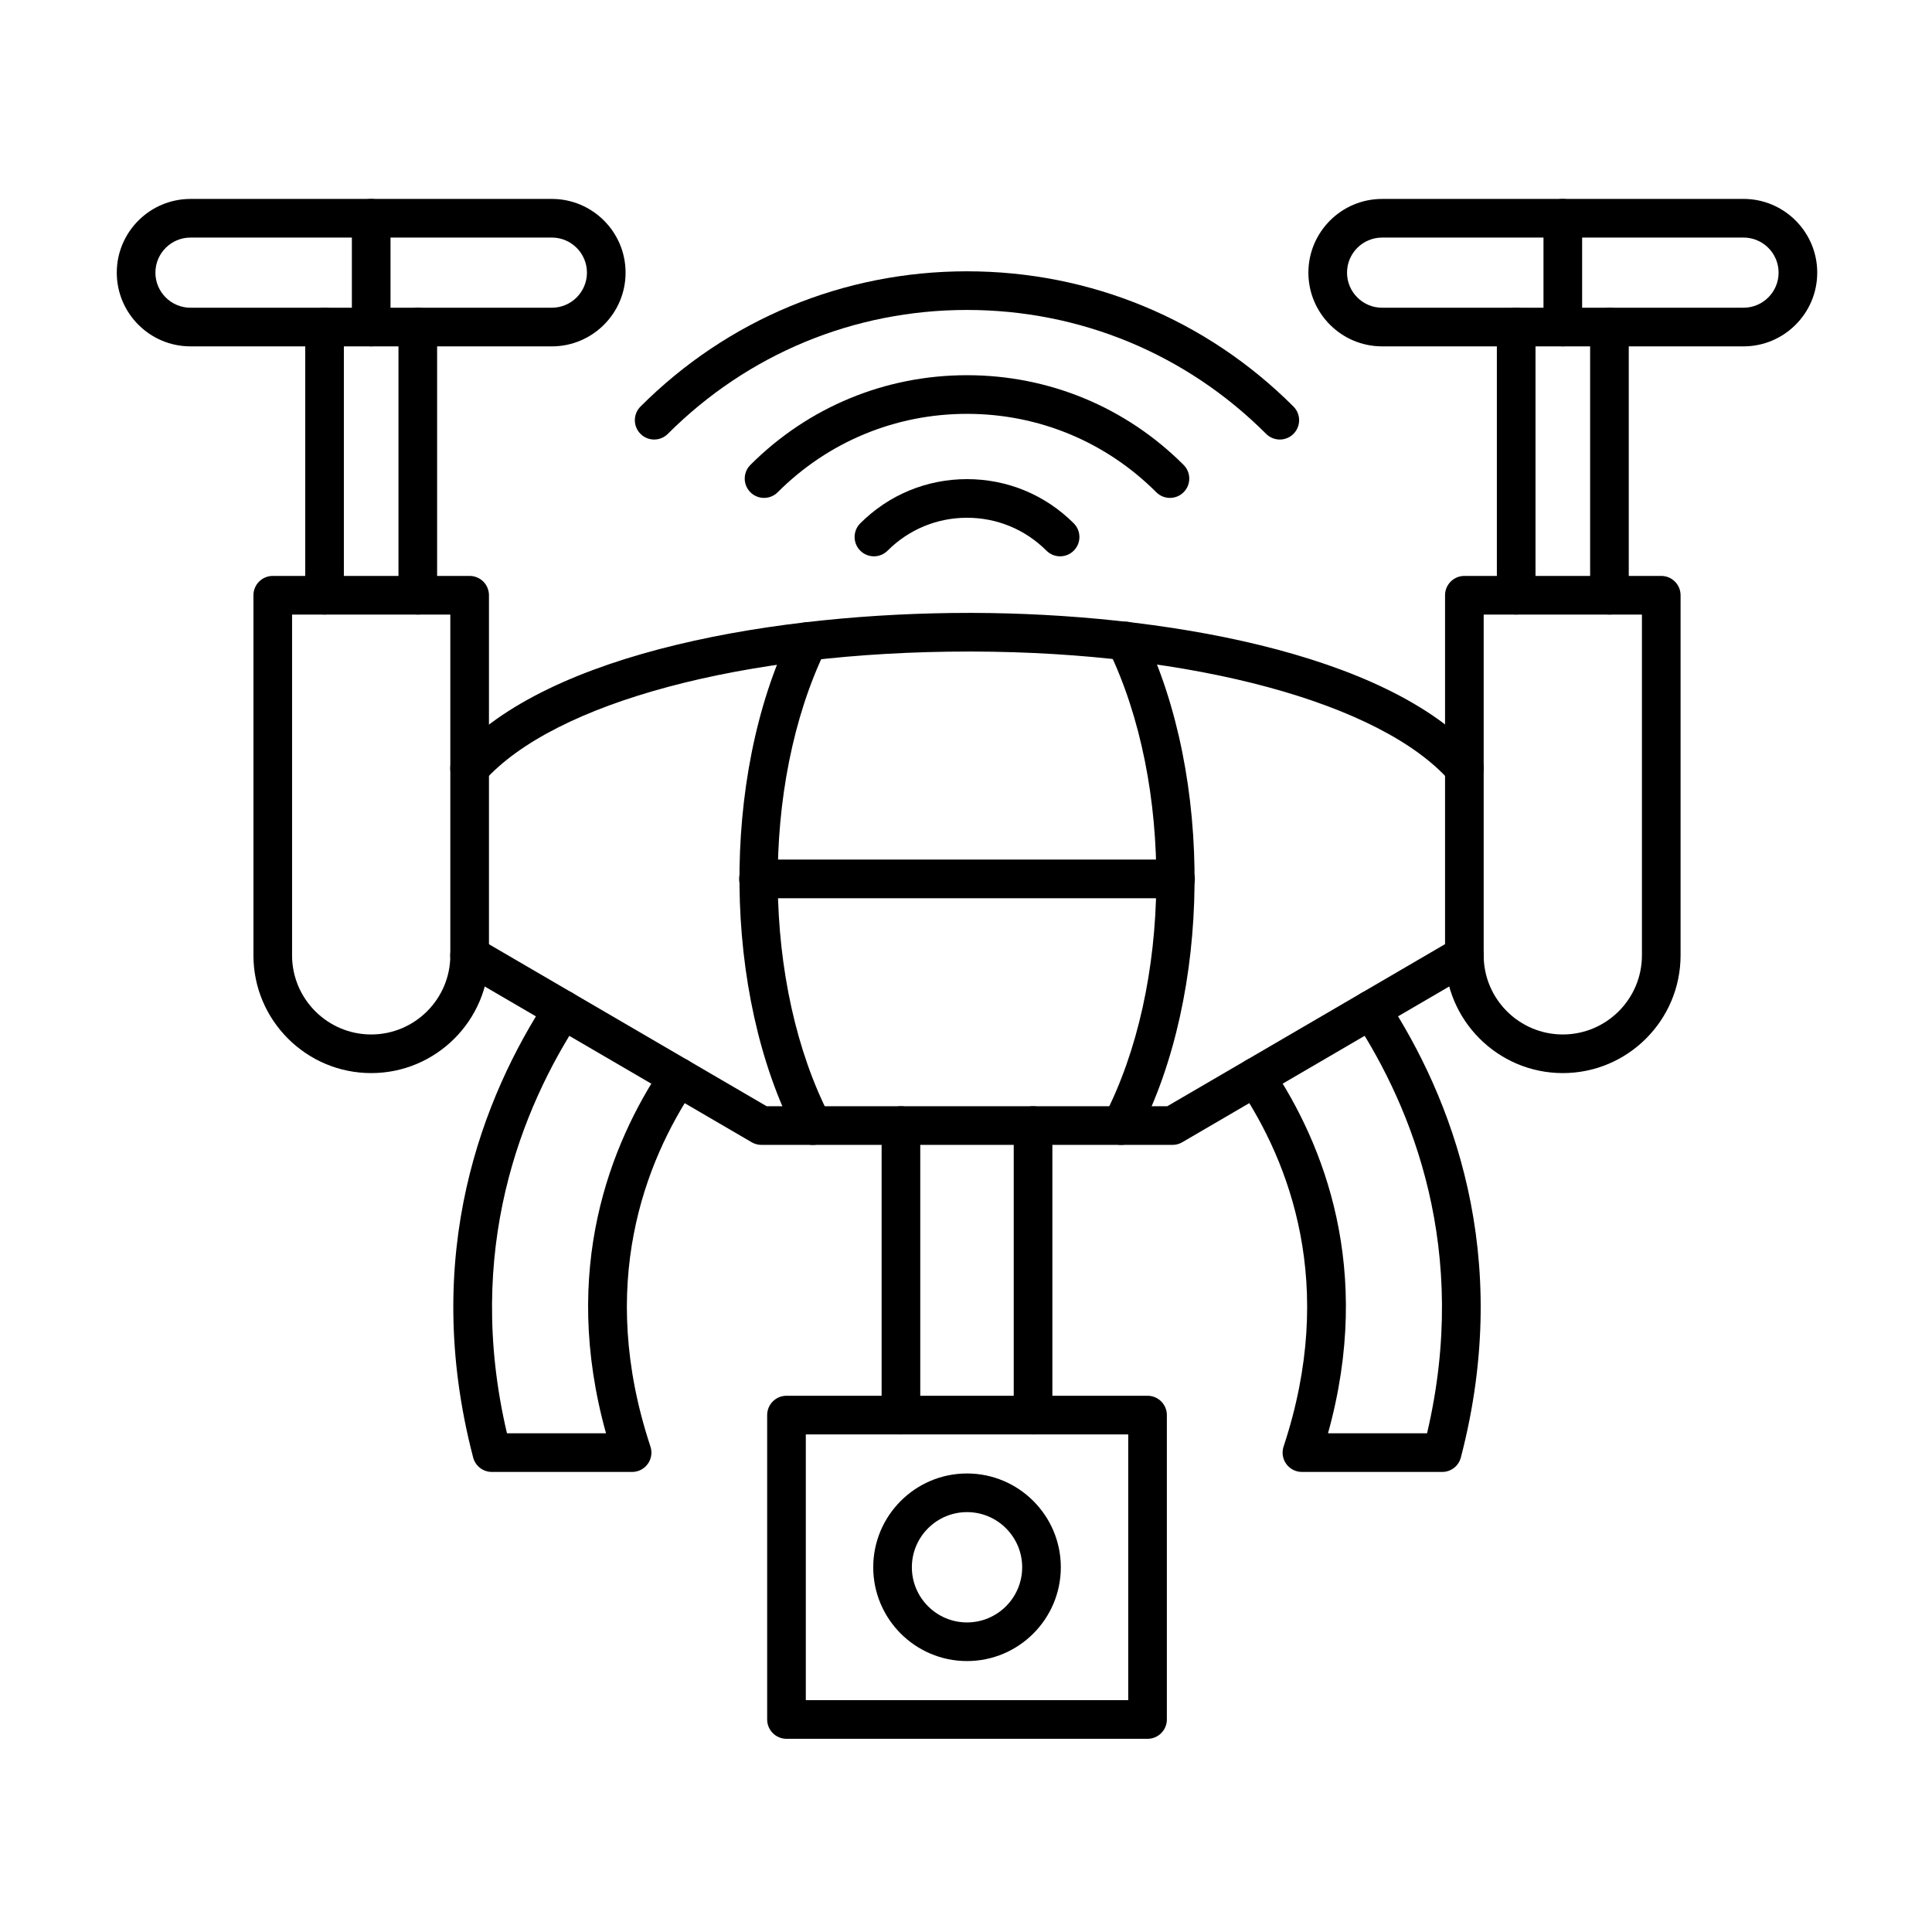
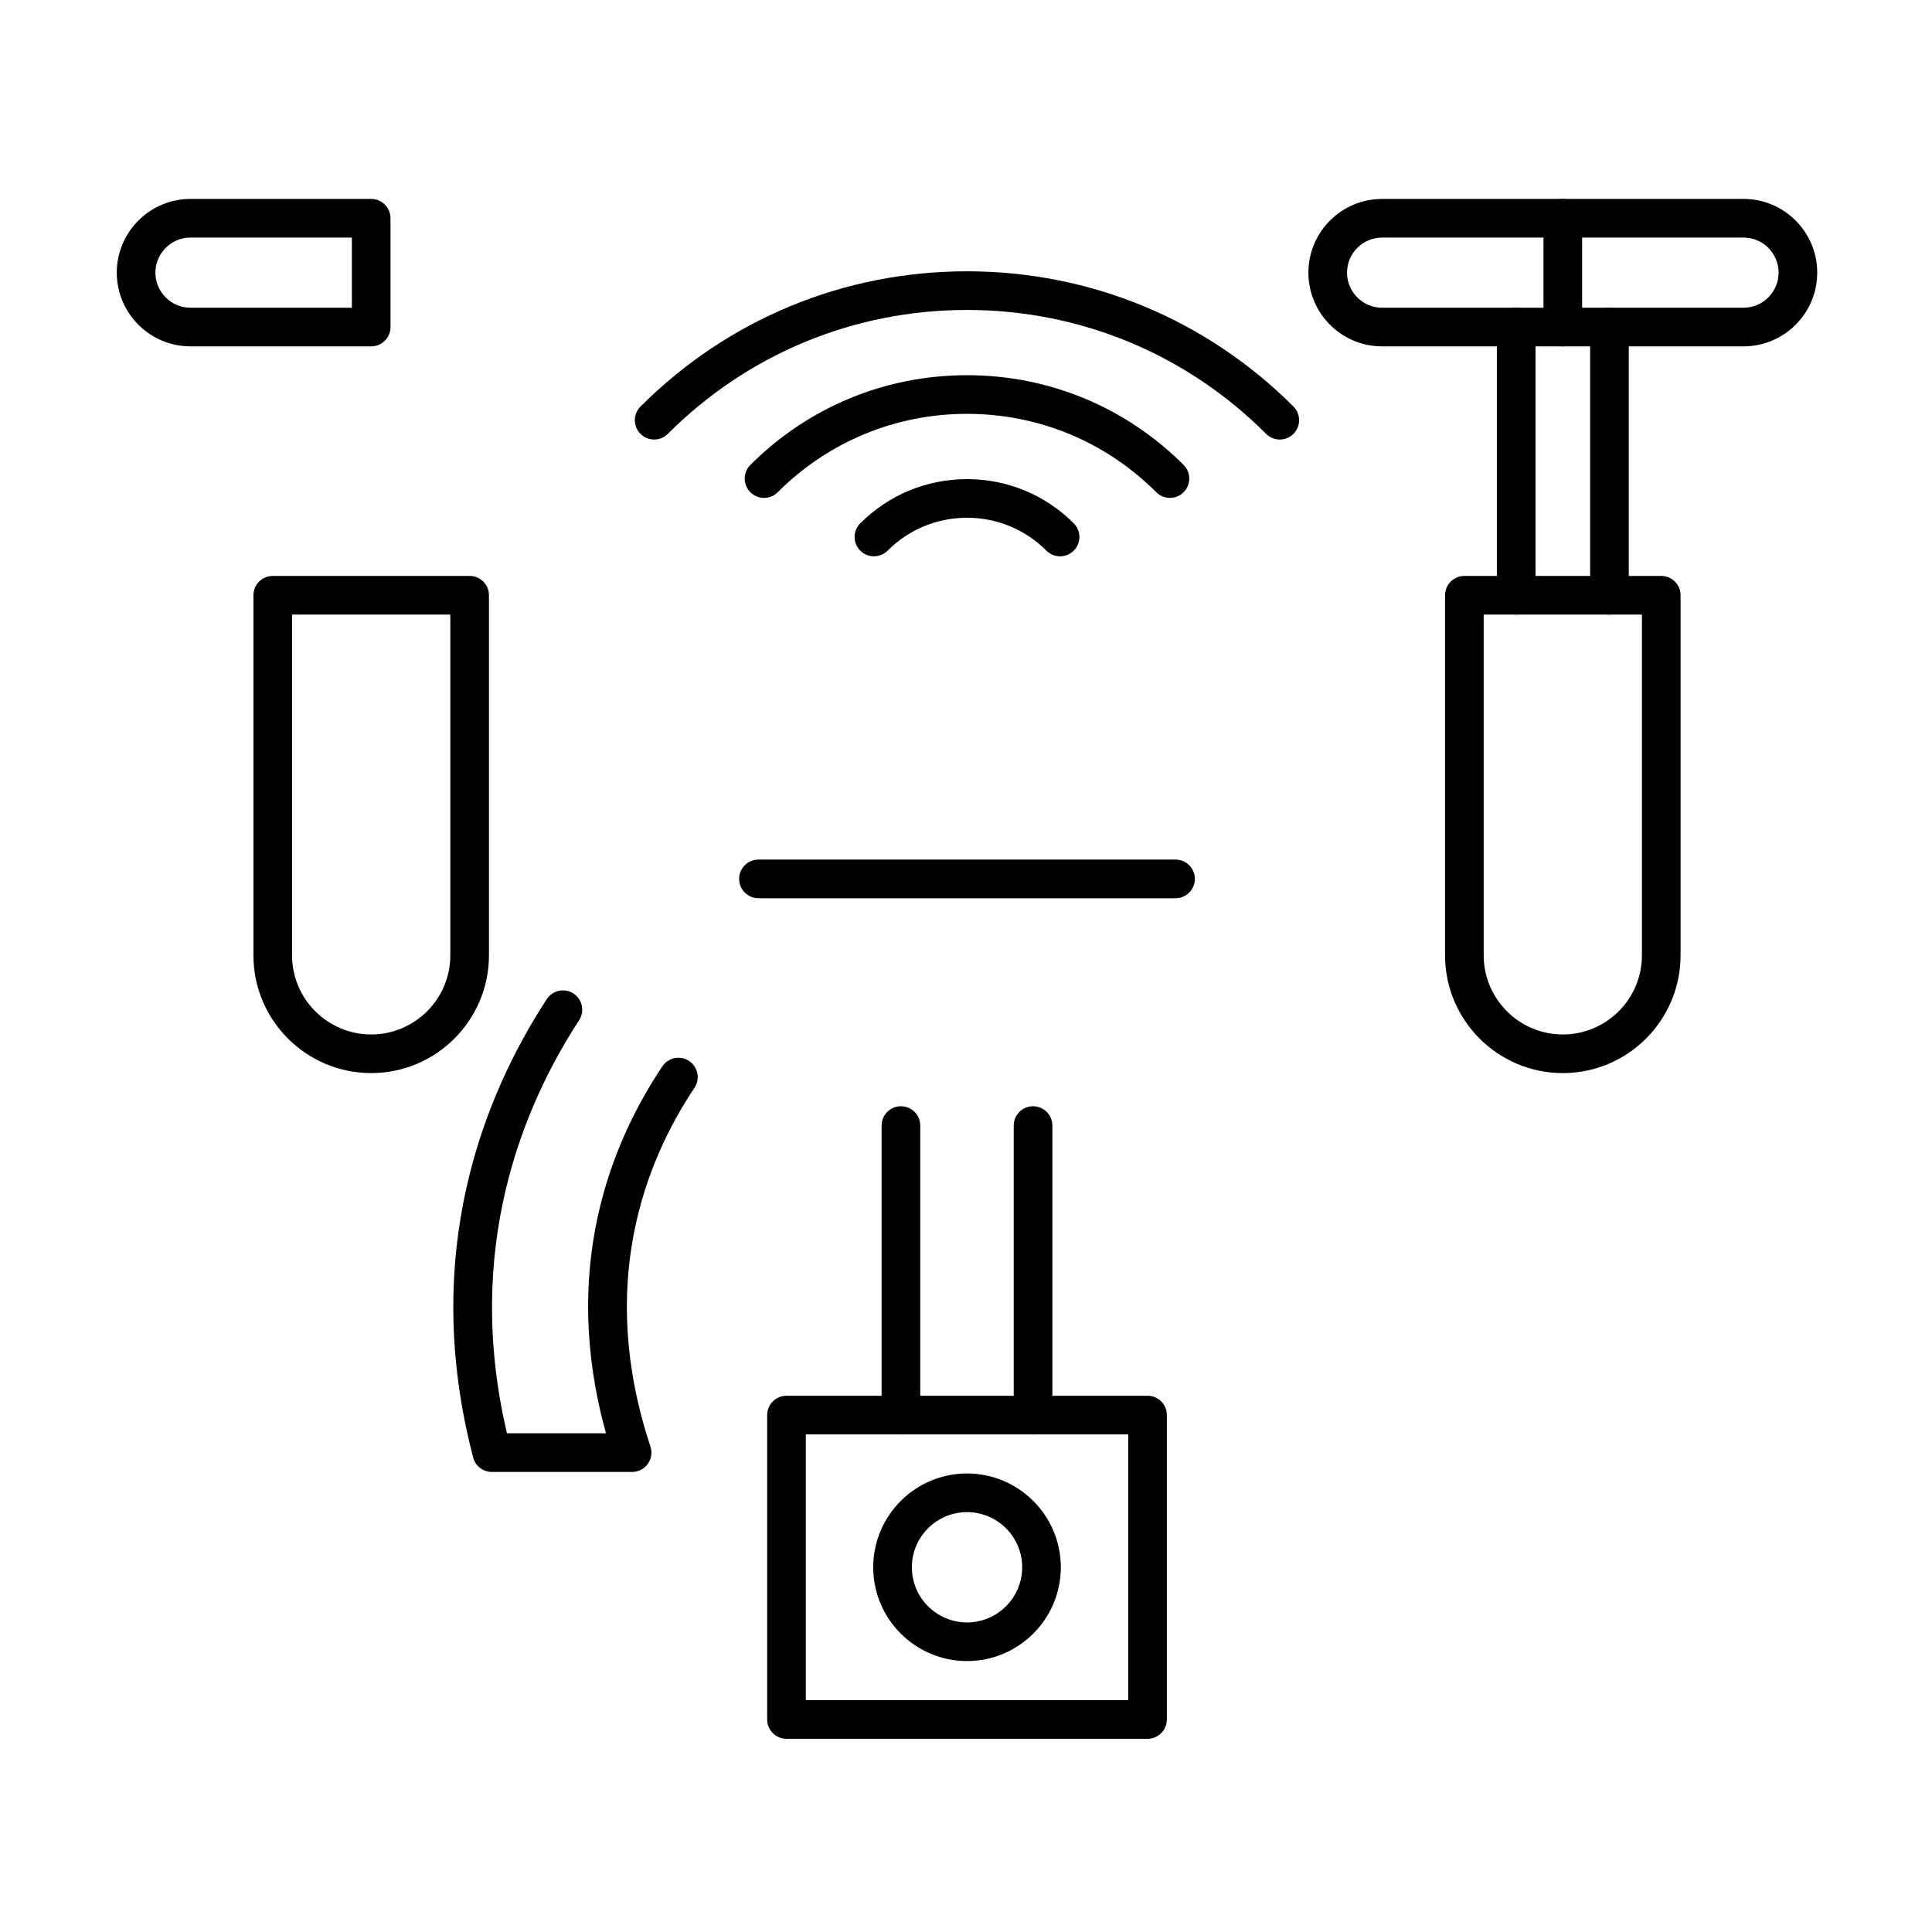
<svg xmlns="http://www.w3.org/2000/svg" fill="#000000" width="800px" height="800px" version="1.1" viewBox="144 144 512 512">
  <g>
-     <path d="m454.73 447.41h-108.94c-0.906 0-1.797-0.242-2.582-0.699l-77.344-45.125c-2.441-1.426-3.269-4.559-1.844-7.004 1.426-2.441 4.562-3.269 7.004-1.844l76.145 44.426h106.17l76.145-44.426c2.441-1.426 5.578-0.602 7.004 1.844 1.426 2.441 0.602 5.578-1.844 7.004l-77.34 45.125c-0.781 0.461-1.668 0.699-2.578 0.699zm77.344-94.691c-1.418 0-2.832-0.586-3.844-1.734-18.23-20.684-67.859-34.152-126.43-34.32h-1.121c-59.449 0-109.77 13.441-128.41 34.344-1.883 2.113-5.117 2.297-7.227 0.414-2.113-1.883-2.297-5.117-0.414-7.227 24.84-27.863 86.398-37.77 136.14-37.77h1.059c48.84 0.137 109.71 10.137 134.09 37.789 1.871 2.121 1.668 5.356-0.457 7.227-0.969 0.855-2.176 1.277-3.379 1.277z" />
-     <path d="m441.14 447.41c-0.793 0-1.598-0.184-2.352-0.574-2.512-1.301-3.492-4.391-2.191-6.902 18.02-34.789 18.496-88.02 1.113-123.82-1.234-2.543-0.176-5.609 2.367-6.844 2.547-1.234 5.609-0.172 6.844 2.367 18.664 38.434 18.133 95.609-1.23 133-0.91 1.758-2.699 2.769-4.551 2.769zm-81.742 0c-1.852 0-3.641-1.008-4.551-2.766-19.34-37.34-19.891-94.469-1.281-132.89 1.234-2.543 4.297-3.609 6.84-2.375 2.543 1.234 3.609 4.293 2.375 6.84-17.332 35.789-16.832 88.977 1.16 123.72 1.301 2.512 0.32 5.602-2.191 6.902-0.758 0.383-1.562 0.57-2.352 0.57z" />
    <path d="m455.53 382.04h-110.53c-2.828 0-5.121-2.293-5.121-5.121s2.293-5.121 5.121-5.121h110.53c2.828 0 5.121 2.293 5.121 5.121s-2.289 5.121-5.121 5.121z" />
    <path d="m242.37 428.38c-17.207 0-31.207-14-31.207-31.207v-95.426c0-2.828 2.293-5.121 5.121-5.121h52.176c2.828 0 5.121 2.293 5.121 5.121v95.426c-0.004 17.207-14.004 31.207-31.211 31.207zm-20.969-121.51v90.305c0 11.562 9.406 20.969 20.969 20.969s20.969-9.406 20.969-20.969v-90.305z" />
    <path d="m558.16 428.38c-17.207 0-31.207-14-31.207-31.207v-95.426c0-2.828 2.293-5.121 5.121-5.121h52.176c2.828 0 5.121 2.293 5.121 5.121v95.426c-0.004 17.207-14 31.207-31.211 31.207zm-20.969-121.51v90.305c0 11.562 9.406 20.969 20.969 20.969s20.969-9.406 20.969-20.969v-90.305z" />
    <path d="m311.51 534.08h-37.168c-2.328 0-4.367-1.574-4.953-3.828-14.102-54.047 2.82-95.883 19.5-121.46 1.543-2.367 4.715-3.039 7.086-1.492 2.367 1.547 3.035 4.715 1.492 7.086-15.156 23.238-30.523 60.883-19.117 109.45h26.25c-12.113-43.516 1.188-76.703 14.93-97.242 1.57-2.352 4.754-2.981 7.102-1.41 2.352 1.57 2.981 4.754 1.41 7.102-13.168 19.688-25.883 52.16-11.668 95.059 0.516 1.559 0.254 3.273-0.707 4.606-0.969 1.344-2.512 2.129-4.156 2.129z" />
-     <path d="m526.19 534.08h-37.168c-1.645 0-3.188-0.789-4.152-2.121-0.961-1.332-1.227-3.047-0.707-4.609 14.215-42.898 1.504-75.371-11.668-95.059-1.57-2.352-0.941-5.531 1.41-7.102 2.352-1.57 5.531-0.941 7.102 1.41 13.738 20.539 27.039 53.73 14.926 97.242h26.25c11.406-48.574-3.965-86.215-19.121-109.45-1.543-2.367-0.875-5.539 1.492-7.086 2.367-1.543 5.539-0.875 7.086 1.492 16.68 25.578 33.605 67.414 19.5 121.46-0.582 2.254-2.617 3.824-4.949 3.824z" />
    <path d="m417.77 524.13c-2.828 0-5.121-2.293-5.121-5.121v-76.719c0-2.828 2.293-5.121 5.121-5.121s5.121 2.293 5.121 5.121v76.719c0 2.828-2.293 5.121-5.121 5.121zm-35.012 0c-2.828 0-5.121-2.293-5.121-5.121v-76.719c0-2.828 2.293-5.121 5.121-5.121 2.828 0 5.121 2.293 5.121 5.121v76.719c0 2.828-2.293 5.121-5.121 5.121z" />
    <path d="m448.11 604.8h-95.684c-2.828 0-5.121-2.293-5.121-5.121v-80.668c0-2.828 2.293-5.121 5.121-5.121h95.684c2.828 0 5.121 2.293 5.121 5.121v80.668c0 2.828-2.293 5.121-5.121 5.121zm-90.562-10.242h85.445v-70.426h-85.445z" />
    <path d="m400.27 584.2c-13.707 0-24.855-11.152-24.855-24.859 0-13.707 11.152-24.855 24.855-24.855 13.707 0 24.859 11.152 24.859 24.855-0.004 13.711-11.152 24.859-24.859 24.859zm0-39.473c-8.059 0-14.617 6.559-14.617 14.617s6.559 14.617 14.617 14.617c8.062 0 14.617-6.559 14.617-14.617 0-8.062-6.559-14.617-14.617-14.617z" />
-     <path d="m254.72 306.86c-2.828 0-5.121-2.293-5.121-5.121v-71.07c0-2.828 2.293-5.121 5.121-5.121s5.121 2.293 5.121 5.121v71.07c0 2.828-2.293 5.121-5.121 5.121zm-24.715 0c-2.828 0-5.121-2.293-5.121-5.121l0.004-71.07c0-2.828 2.293-5.121 5.121-5.121s5.121 2.293 5.121 5.121v71.07c-0.004 2.828-2.297 5.121-5.125 5.121z" />
-     <path d="m290.25 235.79h-47.887c-2.828 0-5.121-2.293-5.121-5.121s2.293-5.121 5.121-5.121h47.887c5.125 0 9.297-4.172 9.297-9.297s-4.172-9.297-9.297-9.297l-47.887 0.004c-2.828 0-5.121-2.293-5.121-5.121 0-2.828 2.293-5.121 5.121-5.121h47.887c10.773 0 19.535 8.766 19.535 19.535 0 10.777-8.766 19.539-19.535 19.539z" />
    <path d="m242.37 235.79h-47.887c-10.773 0-19.535-8.766-19.535-19.535 0-10.773 8.766-19.535 19.535-19.535h47.887c2.828 0 5.121 2.293 5.121 5.121v28.832c-0.004 2.824-2.297 5.117-5.121 5.117zm-47.887-28.832c-5.125 0-9.297 4.172-9.297 9.297s4.172 9.297 9.297 9.297h42.766v-18.594z" />
    <path d="m483.16 260.48c-1.309 0-2.621-0.5-3.621-1.5-21.176-21.176-49.332-32.84-79.281-32.84s-58.102 11.664-79.277 32.84c-2 2-5.242 2-7.242 0s-2-5.242 0-7.242c23.109-23.109 53.836-35.84 86.52-35.84 32.684 0 63.41 12.727 86.52 35.84 2 2 2 5.242 0 7.242-0.996 1-2.305 1.5-3.617 1.5z" />
    <path d="m454.05 275.95c-1.309 0-2.621-0.5-3.621-1.5-13.398-13.398-31.215-20.777-50.164-20.777s-36.766 7.379-50.164 20.777c-2 2-5.242 2-7.242 0s-2-5.242 0-7.242c15.332-15.332 35.719-23.777 57.406-23.777 21.684 0 42.07 8.445 57.402 23.777 2 2 2 5.242 0 7.242-0.996 1-2.305 1.5-3.617 1.5z" />
    <path d="m375.6 291.43c-1.312 0-2.621-0.5-3.621-1.5-2-2-2-5.242 0-7.242 7.555-7.555 17.602-11.715 28.289-11.715s20.734 4.16 28.289 11.715c2 2 2 5.242 0 7.242-1.996 2-5.242 2-7.238 0-5.621-5.621-13.098-8.719-21.047-8.719s-15.426 3.094-21.047 8.719c-1.004 1-2.316 1.5-3.625 1.5z" />
    <path d="m570.52 306.86c-2.828 0-5.121-2.293-5.121-5.121v-71.07c0-2.828 2.293-5.121 5.121-5.121 2.828 0 5.121 2.293 5.121 5.121v71.07c-0.004 2.828-2.293 5.121-5.121 5.121zm-24.715 0c-2.828 0-5.121-2.293-5.121-5.121v-71.07c0-2.828 2.293-5.121 5.121-5.121s5.121 2.293 5.121 5.121v71.07c-0.004 2.828-2.297 5.121-5.121 5.121z" />
    <path d="m606.05 235.79h-47.887c-2.828 0-5.121-2.293-5.121-5.121s2.293-5.121 5.121-5.121h47.887c5.125 0 9.297-4.172 9.297-9.297s-4.168-9.297-9.297-9.297h-47.887c-2.828 0-5.121-2.293-5.121-5.121s2.293-5.121 5.121-5.121h47.887c10.773 0 19.535 8.766 19.535 19.535 0 10.781-8.766 19.543-19.535 19.543z" />
    <path d="m558.16 235.79h-47.887c-10.773 0-19.535-8.766-19.535-19.535 0-10.773 8.766-19.535 19.535-19.535h47.887c2.828 0 5.121 2.293 5.121 5.121v28.832c0 2.824-2.293 5.117-5.121 5.117zm-47.887-28.832c-5.125 0-9.297 4.172-9.297 9.297s4.172 9.297 9.297 9.297h42.766v-18.594z" />
  </g>
</svg>